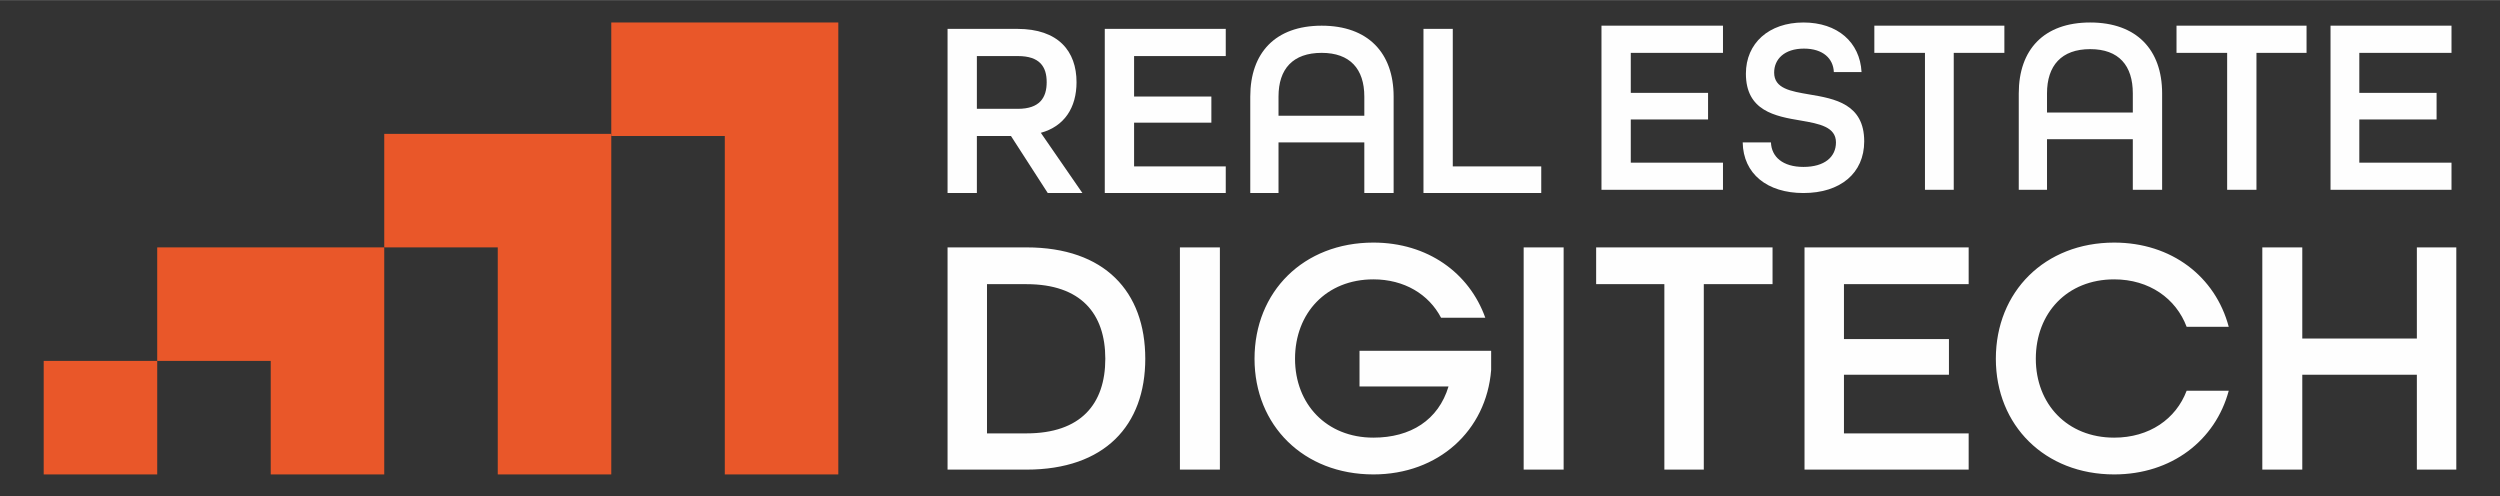
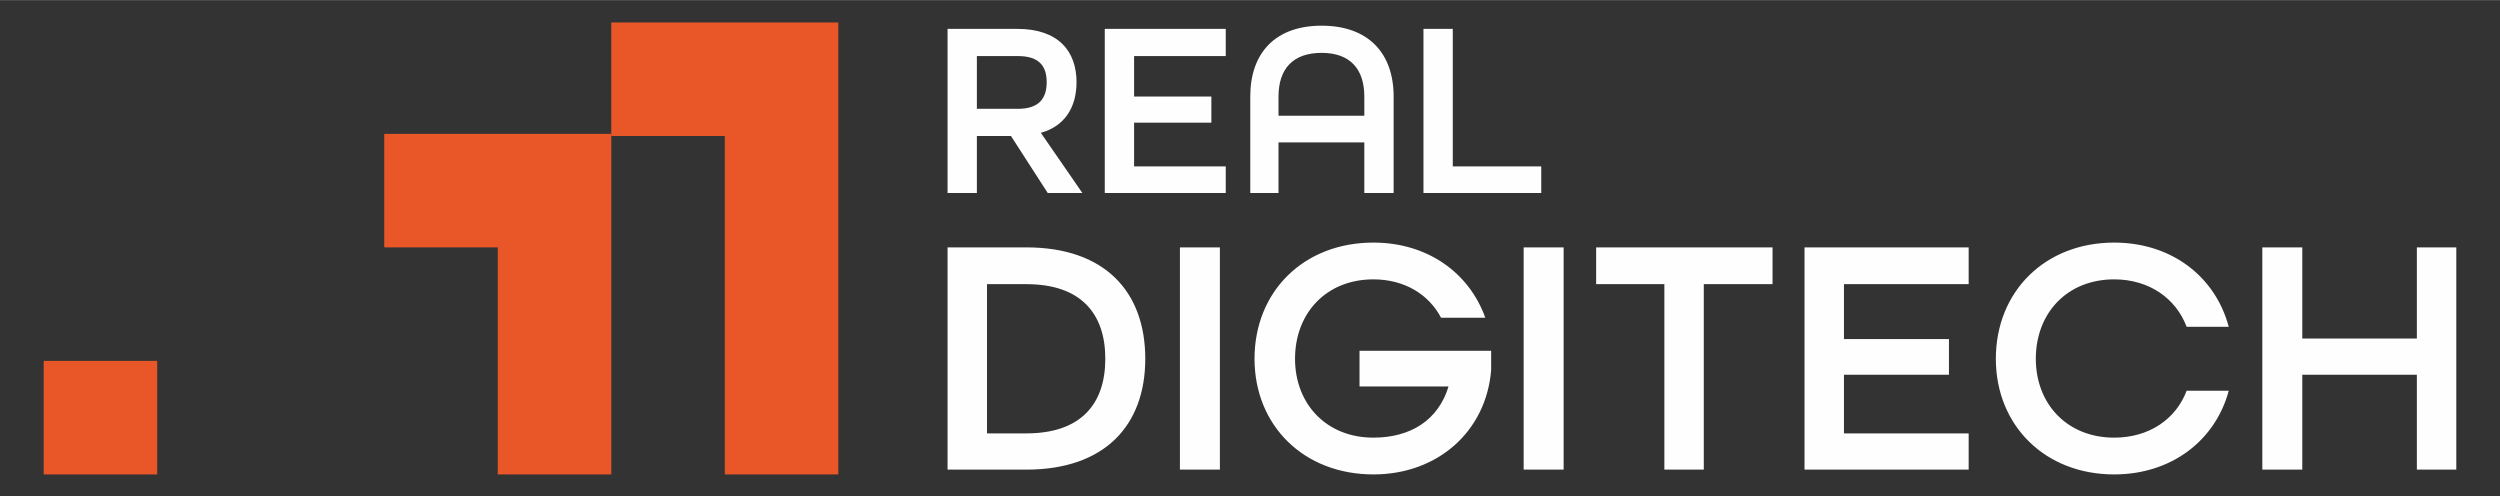
<svg xmlns="http://www.w3.org/2000/svg" xml:space="preserve" width="46.905mm" height="9.313mm" version="1.1" style="shape-rendering:geometricPrecision; text-rendering:geometricPrecision; image-rendering:optimizeQuality; fill-rule:evenodd; clip-rule:evenodd" viewBox="0 0 4691 931">
  <rect x="0" y="0" width="4691" height="931" fill="#333333" stroke="none" />
  <defs>
    <style type="text/css">
   
    .fil1 {fill:#FEFEFE;fill-rule:nonzero}
    .fil0 {fill:#E95729;fill-rule:nonzero}
   
  </style>
  </defs>
  <g id="Layer_x0020_1">
    <g id="_797658096">
      <polygon class="fil0" points="295,890 82,890 82,677 295,677 " />
-       <polygon class="fil0" points="508,464 295,464 295,677 508,677 508,890 721,890 721,677 721,464 " />
      <polygon class="fil0" points="934,251 721,251 721,464 934,464 934,890 1147,890 1147,464 1147,251 " />
      <polygon class="fil0" points="1360,42 1147,42 1147,255 1360,255 1360,890 1573,890 1573,255 1573,42 " />
    </g>
    <g id="_797657592">
      <path class="fil1" d="M1778 881l148 0c147,0 223,-83 223,-208 0,-126 -76,-209 -223,-209l-148 0 0 417zm74 -68l0 -280 74 0c102,0 148,55 148,140 0,85 -46,140 -148,140l-74 0zm362 68l75 0 0 -417 -75 0 0 417zm363 9c122,0 212,-82 221,-196l0 -36 -247 0 0 67 167 0c-19,63 -71,96 -141,96 -88,0 -147,-63 -147,-148 0,-86 59,-149 147,-149 58,0 104,28 127,72l83 0c-30,-84 -108,-141 -210,-141 -131,0 -223,92 -223,218 0,125 92,217 223,217zm282 -9l75 0 0 -417 -75 0 0 417zm264 0l74 0 0 -348 129 0 0 -69 -331 0 0 69 128 0 0 348zm263 0l308 0 0 -68 -234 0 0 -110 197 0 0 -67 -197 0 0 -103 234 0 0 -69 -308 0 0 417zm581 9c108,0 190,-64 215,-157l-79 0c-20,53 -70,88 -136,88 -88,0 -147,-63 -147,-148 0,-86 59,-149 147,-149 66,0 116,36 136,89l79 0c-25,-94 -107,-158 -215,-158 -130,0 -222,92 -222,218 0,125 92,217 222,217zm278 -9l75 0 0 -178 215 0 0 178 74 0 0 -417 -74 0 0 171 -215 0 0 -171 -75 0 0 417z" />
      <path class="fil1" d="M1778 362l55 0 0 -107 64 0 69 107 65 0 -78 -113c44,-12 67,-47 67,-95 0,-58 -34,-100 -111,-100l-131 0 0 308zm55 -158l0 -99 77 0c41,0 54,20 54,49 0,29 -13,50 -54,50l-77 0zm240 158l227 0 0 -50 -172 0 0 -82 145 0 0 -49 -145 0 0 -76 172 0 0 -51 -227 0 0 308zm273 0l53 0 0 -95 161 0 0 95 55 0 0 -181c0,-82 -48,-133 -135,-133 -87,0 -134,51 -134,133l0 181zm53 -145l0 -36c0,-52 27,-82 81,-82 53,0 80,30 80,82l0 36 -161 0zm272 145l221 0 0 -50 -166 0 0 -258 -55 0 0 308z" />
-       <path class="fil1" d="M3005 356l228 0 0 -51 -173 0 0 -81 145 0 0 -50 -145 0 0 -75 173 0 0 -51 -228 0 0 308zm379 6c69,0 114,-37 114,-97 0,-70 -55,-80 -103,-88 -35,-6 -66,-11 -66,-41 0,-25 19,-45 56,-45 36,0 55,19 56,44l52 0c-3,-56 -45,-93 -109,-93 -65,0 -108,39 -108,96 0,70 55,80 103,88 35,6 66,12 66,41 0,27 -21,46 -61,46 -39,0 -60,-19 -61,-46l-53 0c1,59 46,95 114,95zm228 -6l54 0 0 -257 95 0 0 -51 -244 0 0 51 95 0 0 257zm176 0l53 0 0 -95 161 0 0 95 55 0 0 -181c0,-82 -48,-133 -135,-133 -87,0 -134,51 -134,133l0 181zm53 -145l0 -36c0,-52 27,-83 81,-83 54,0 80,31 80,83l0 36 -161 0zm338 145l55 0 0 -257 94 0 0 -51 -244 0 0 51 95 0 0 257zm194 0l227 0 0 -51 -173 0 0 -81 145 0 0 -50 -145 0 0 -75 173 0 0 -51 -227 0 0 308z" />
    </g>
  </g>
</svg>